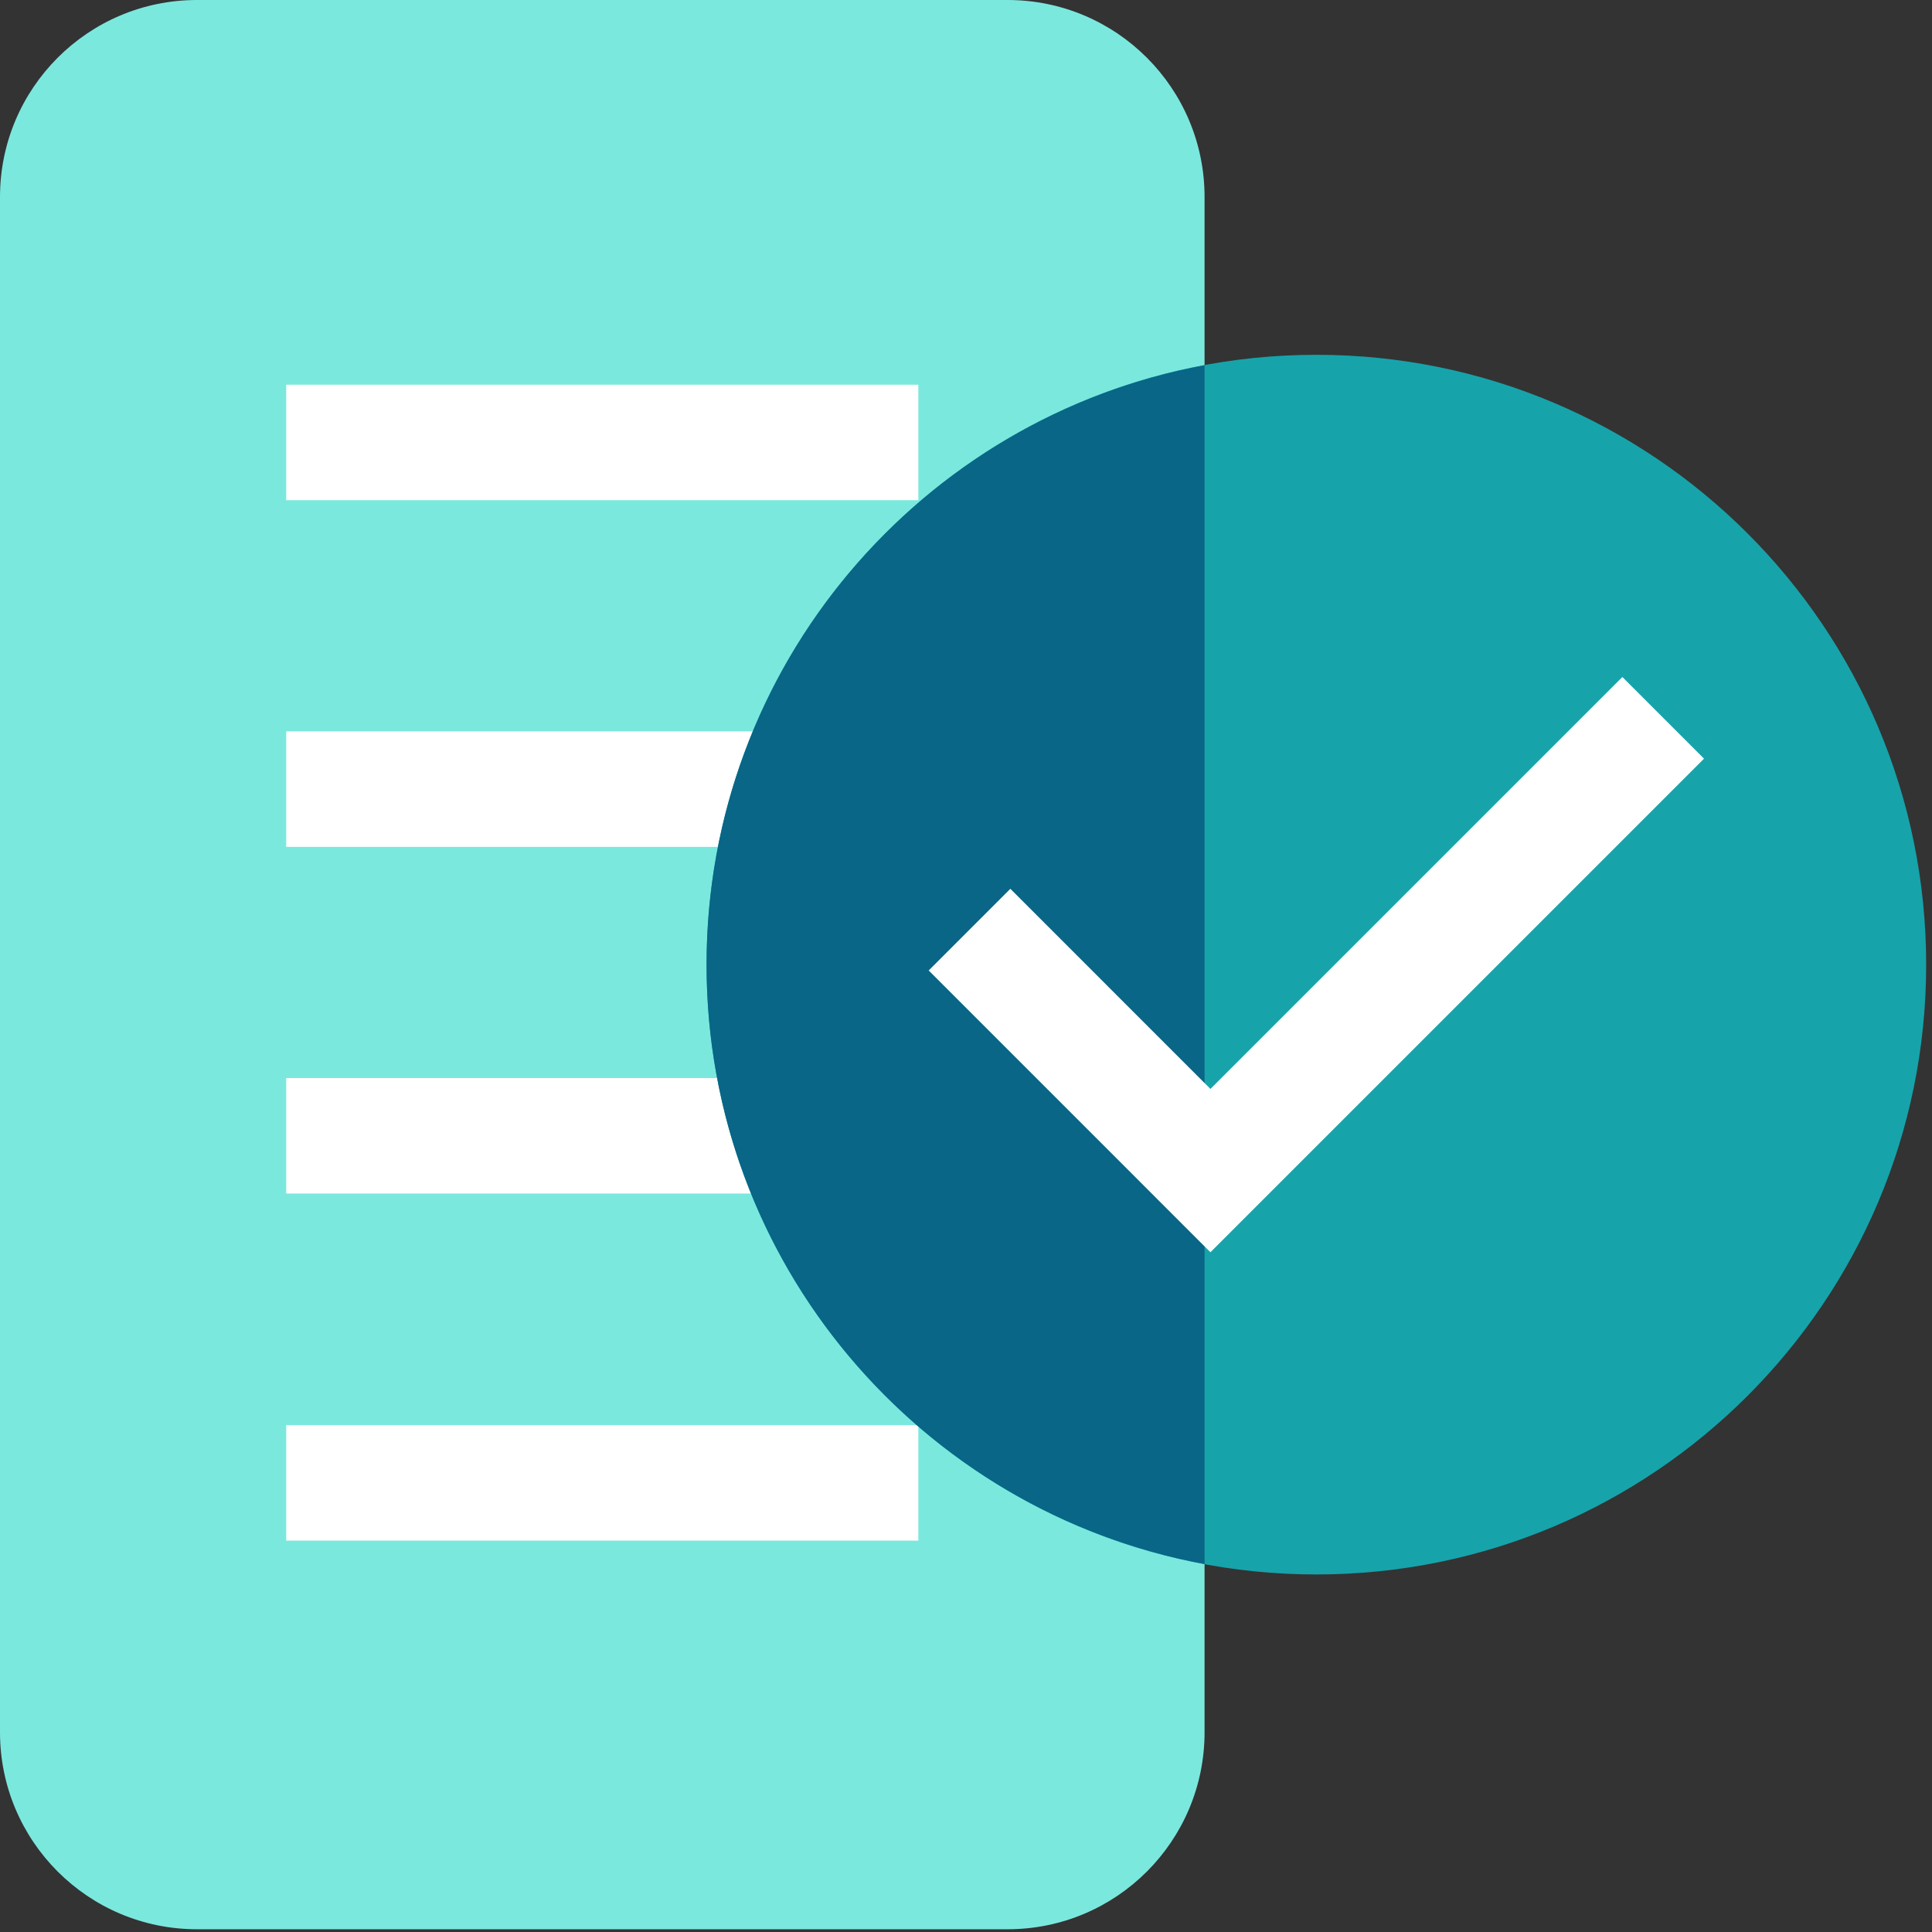
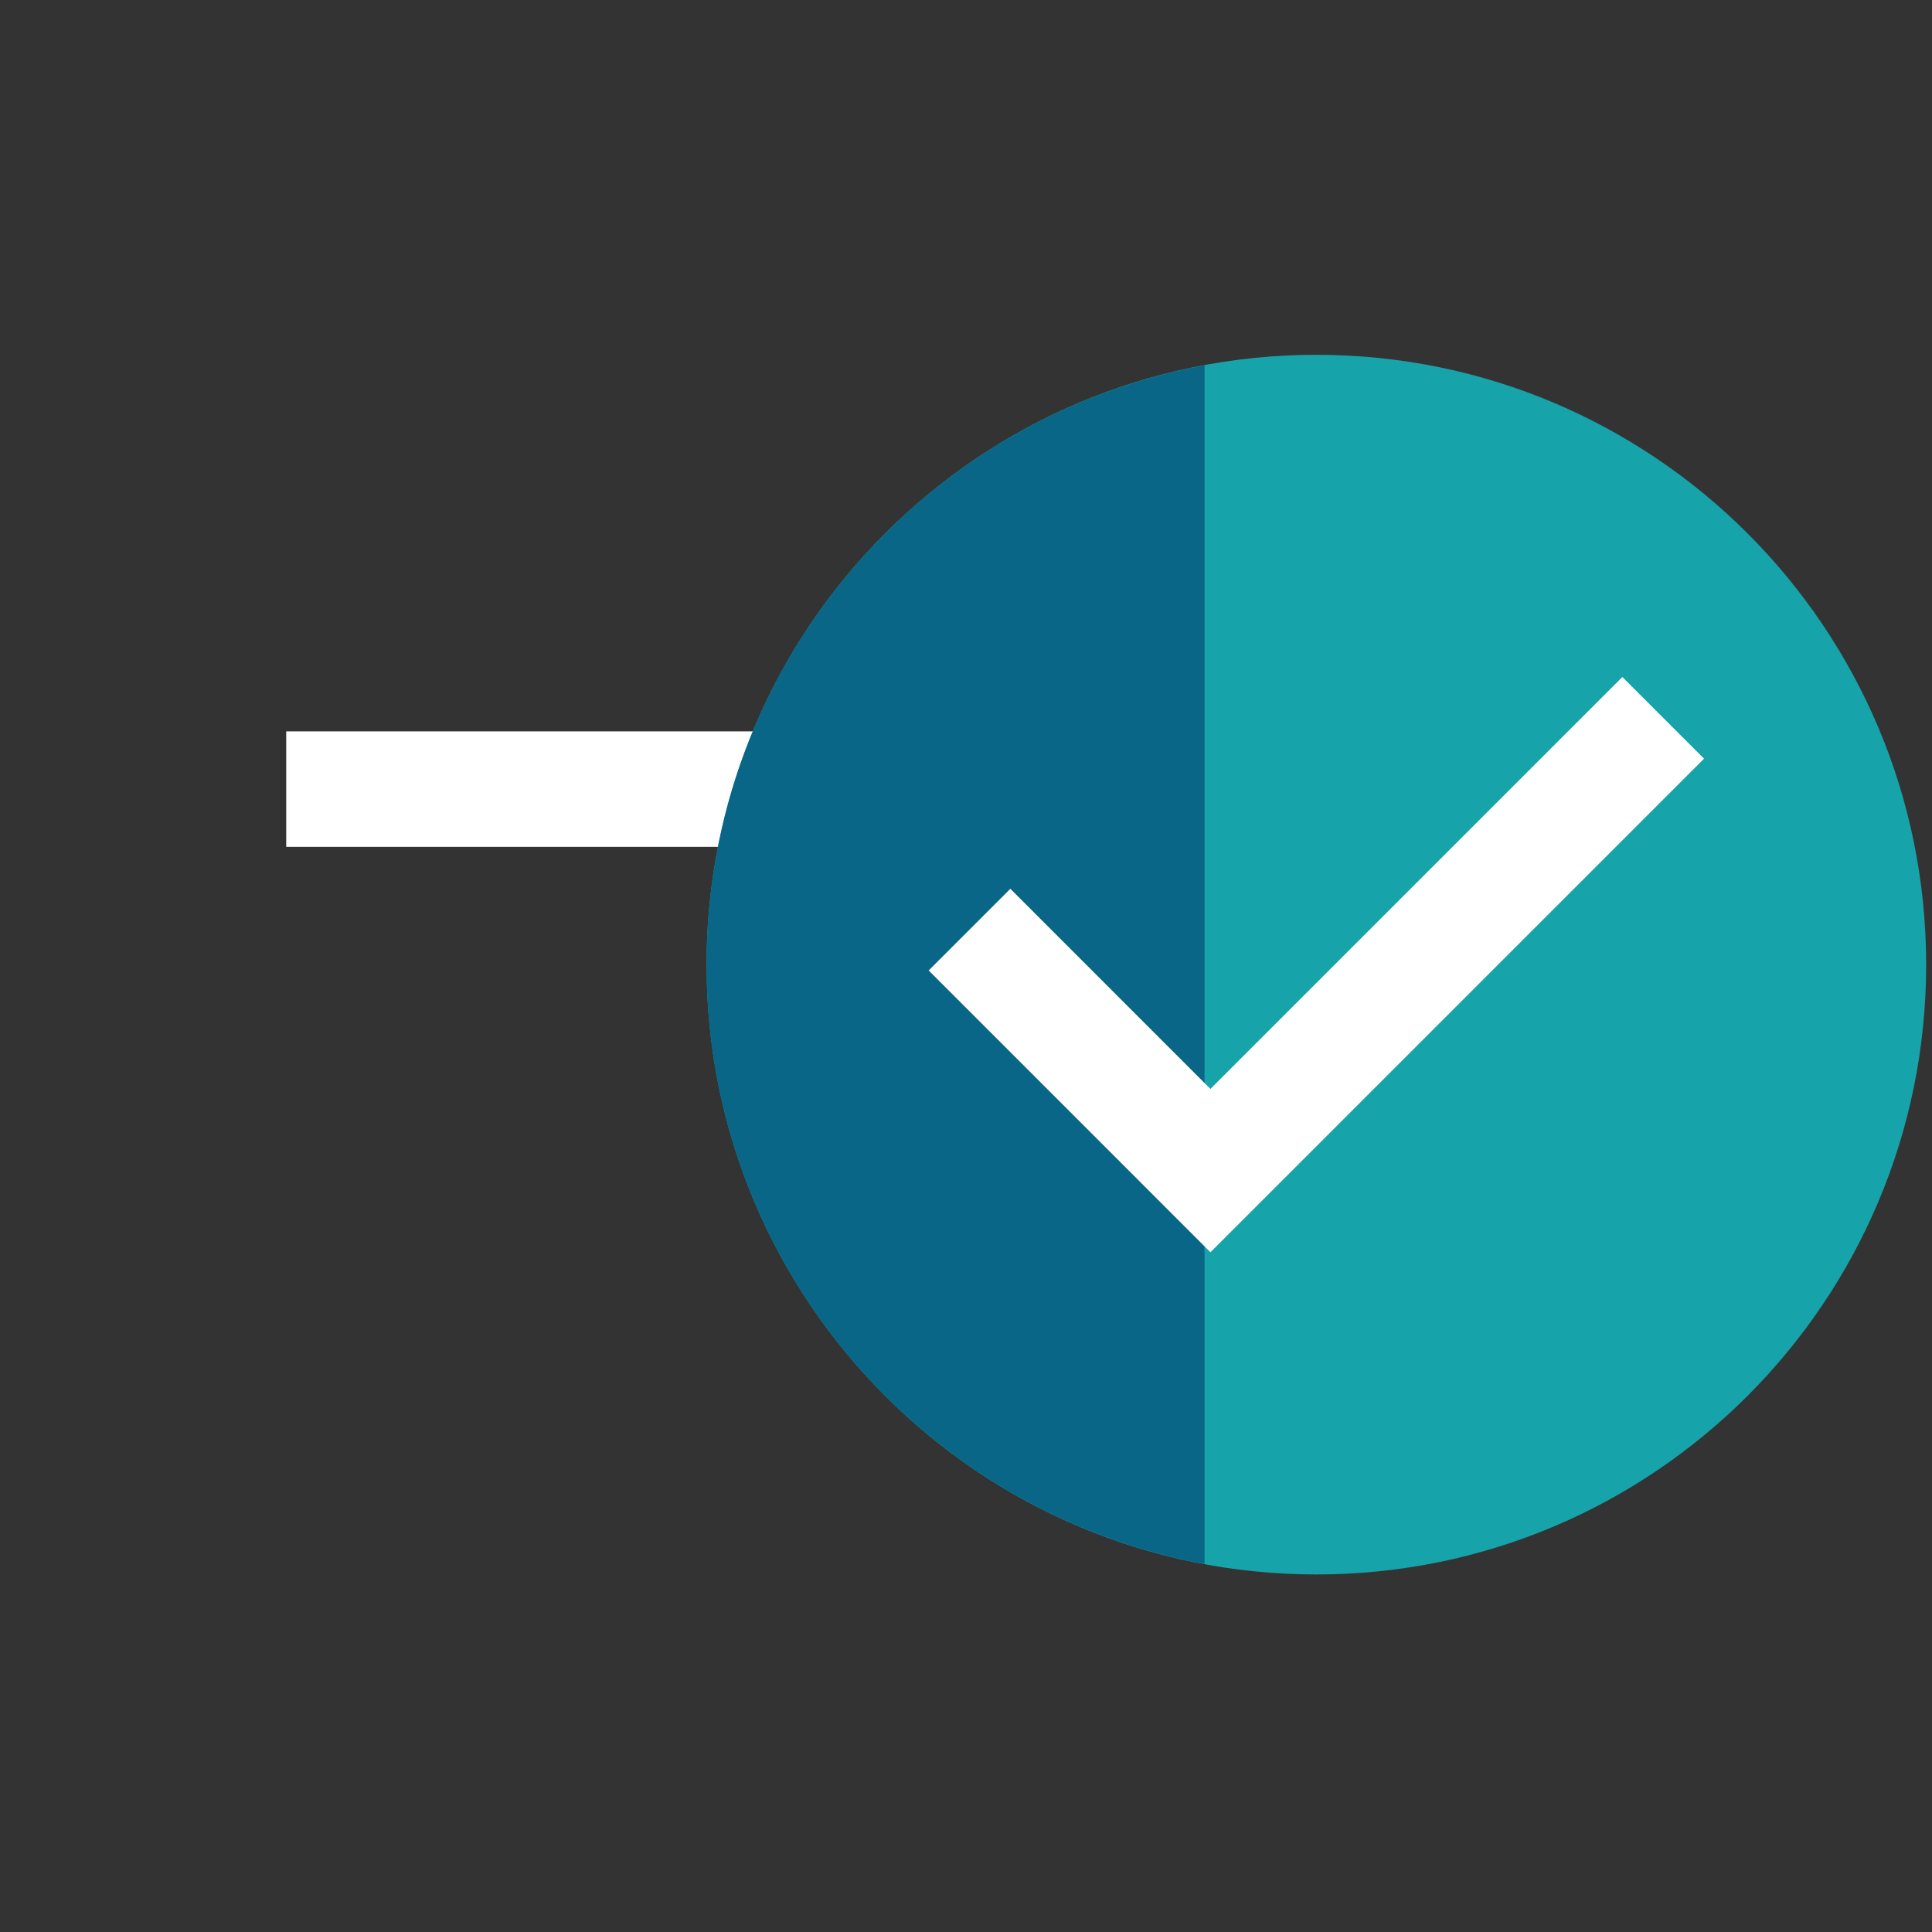
<svg xmlns="http://www.w3.org/2000/svg" width="48px" height="48px" viewBox="0 0 48 48" version="1.1">
  <rect x="0" y="0" width="48" height="48" fill="#333333" stroke="none" />
  <title>paper-checkmark-seaglass</title>
  <g id="paper-checkmark-seaglass" stroke="none" stroke-width="1" fill="none" fill-rule="evenodd">
    <g id="Group-11-Copy-2">
-       <path d="M25.033,0 L4.894,0 C2.191,0 0,2.191 0,4.894 L0,43.038 C0,45.741 2.191,47.932 4.894,47.932 L25.033,47.932 C27.736,47.932 29.927,45.741 29.927,43.038 L29.927,4.894 C29.927,2.191 27.736,0 25.033,0" id="Fill-1" fill="#7BE8DE" />
-       <polygon id="Fill-3" fill="#FFFFFF" points="7.111 12.427 22.816 12.427 22.816 9.558 7.111 9.558" />
      <polygon id="Fill-5" fill="#FFFFFF" points="7.111 21.04 22.816 21.04 22.816 18.171 7.111 18.171" />
-       <polygon id="Fill-6" fill="#FFFFFF" points="7.111 29.653 22.816 29.653 22.816 26.784 7.111 26.784" />
-       <polygon id="Fill-7" fill="#FFFFFF" points="7.111 38.276 22.816 38.276 22.816 35.407 7.111 35.407" />
      <path d="M17.554,23.966 C17.554,15.598 24.337,8.815 32.705,8.815 C41.072,8.815 47.855,15.598 47.855,23.966 C47.855,32.334 41.072,39.117 32.705,39.117 C24.337,39.117 17.554,32.334 17.554,23.966" id="Fill-8" fill="#17A3AA" />
      <path d="M17.554,23.966 C17.554,31.384 22.887,37.553 29.927,38.858 L29.927,9.074 C22.887,10.379 17.554,16.548 17.554,23.966" id="Fill-9" fill="#096686" />
      <polygon id="Fill-10" fill="#FFFFFF" points="40.307 16.82 30.073 27.054 25.102 22.082 23.073 24.111 28.045 29.083 30.073 31.112 42.336 18.849" />
    </g>
  </g>
</svg>